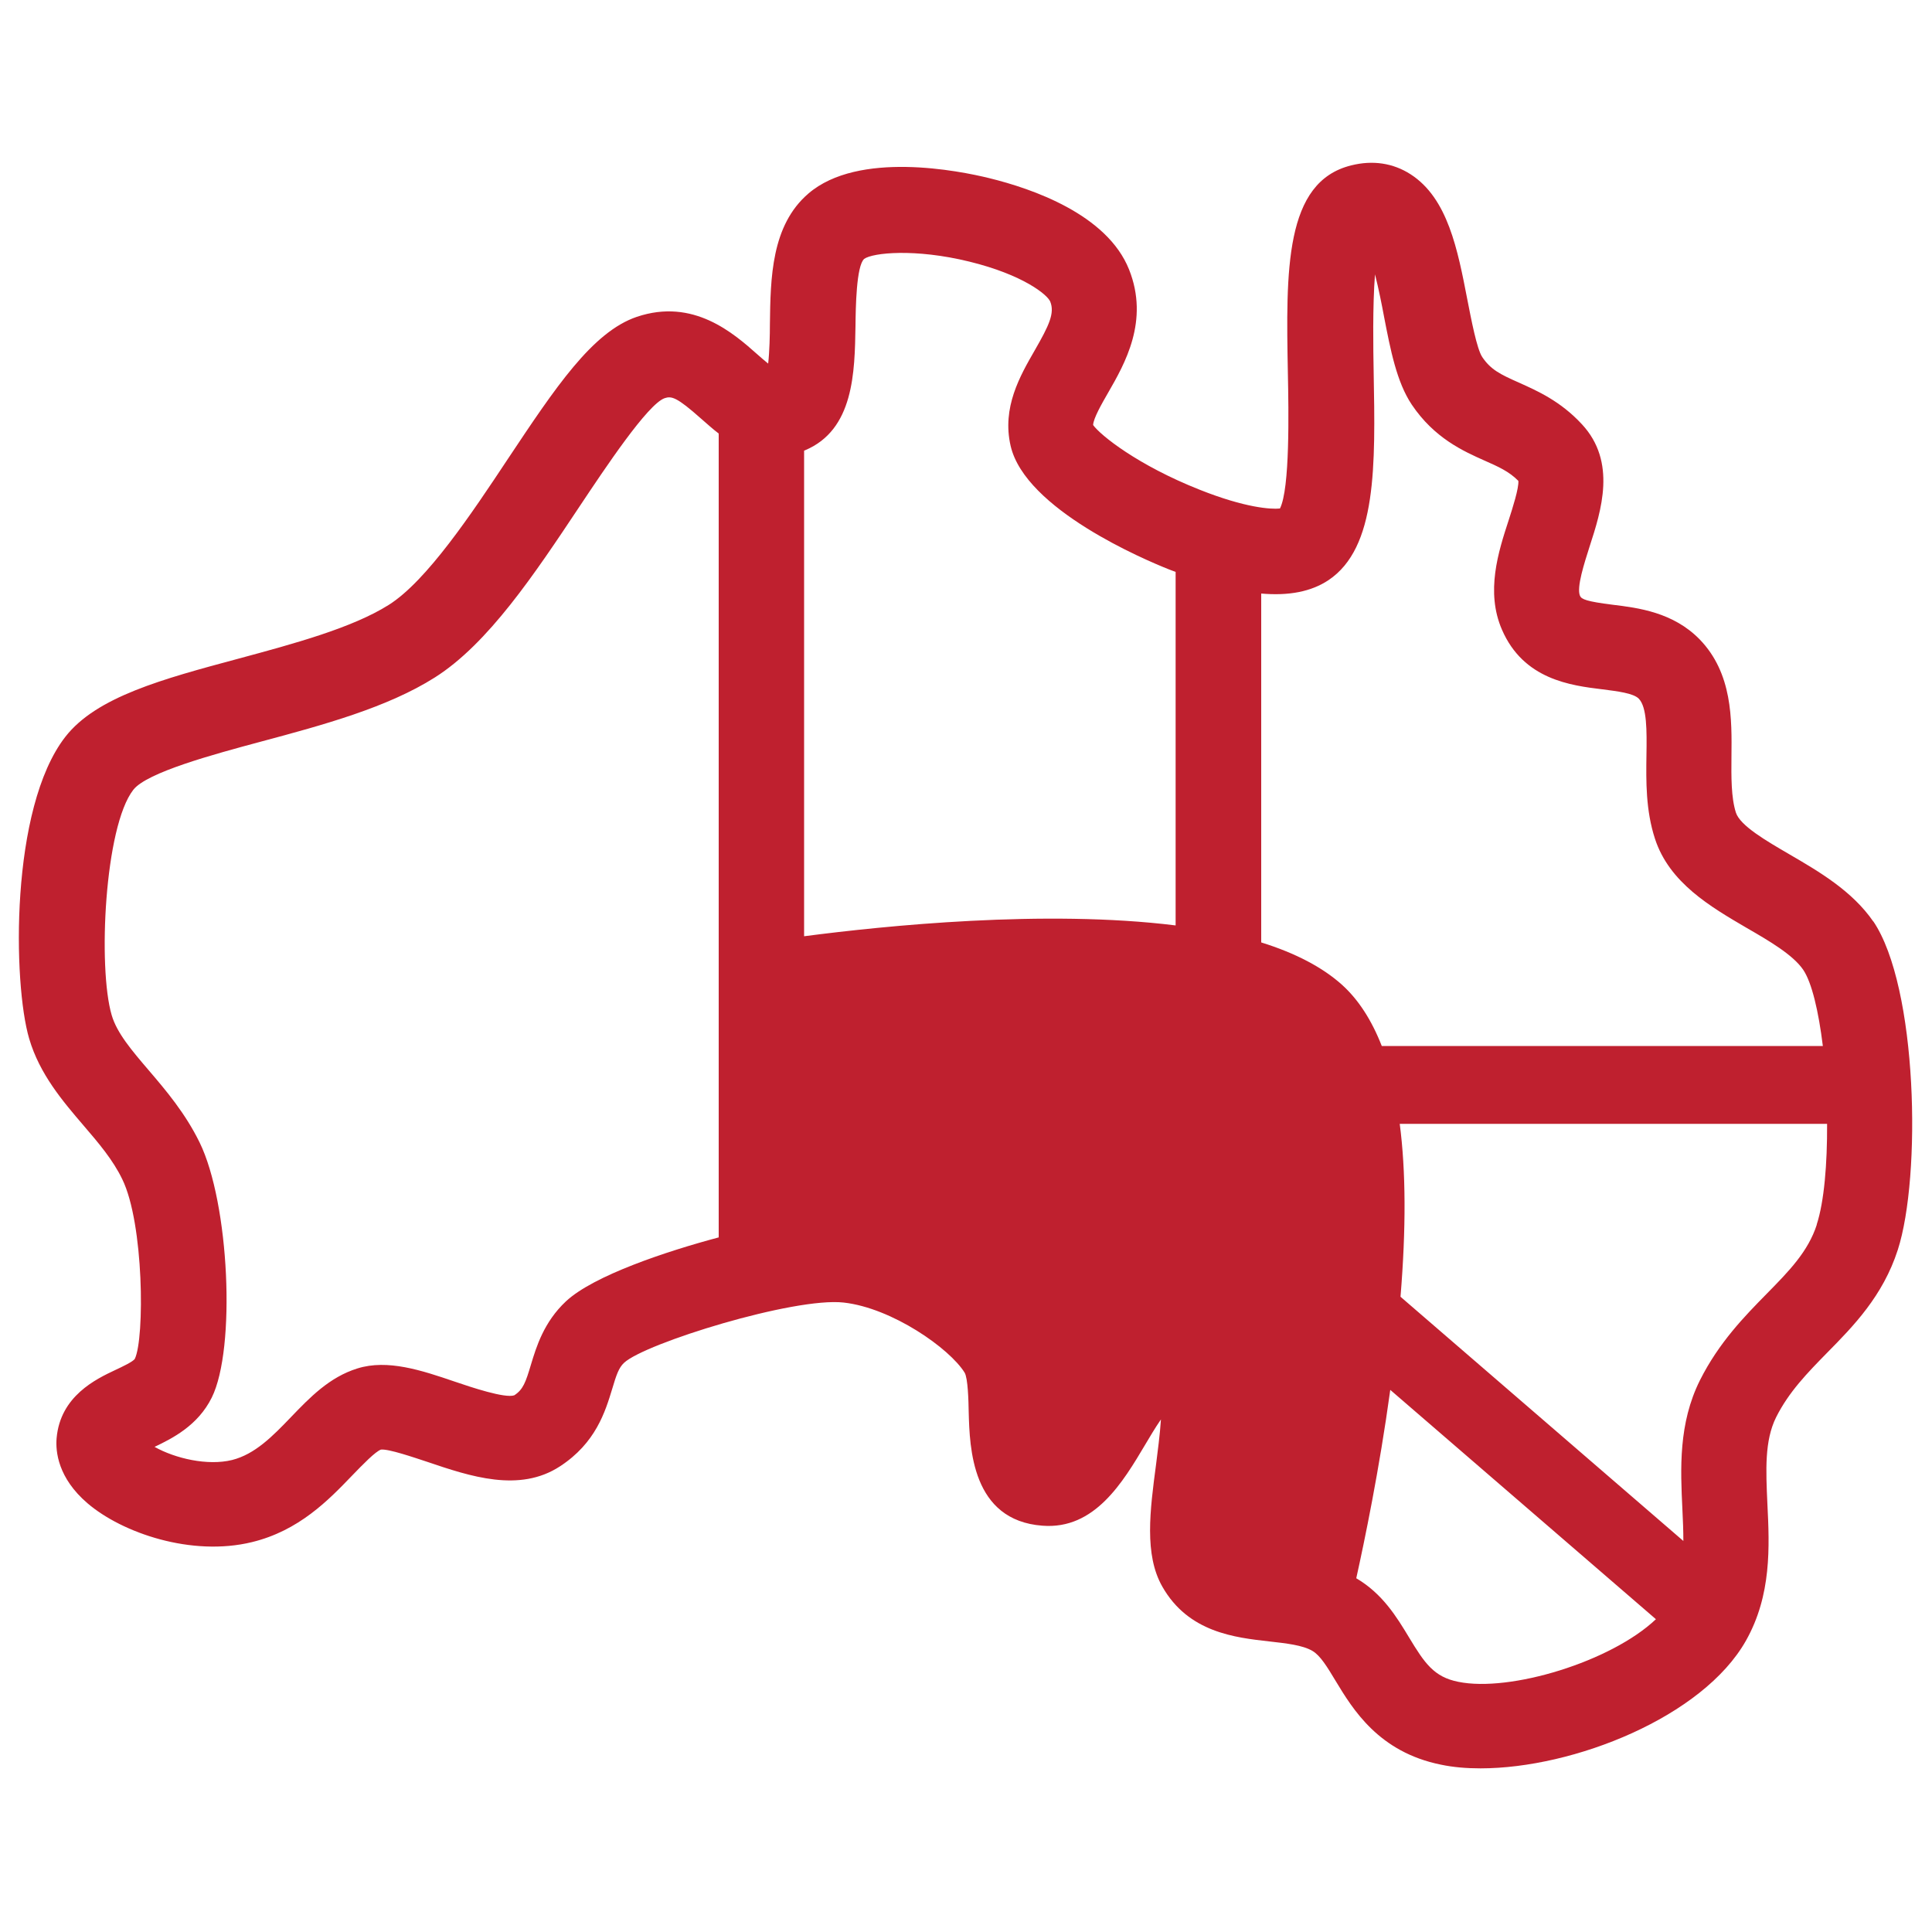
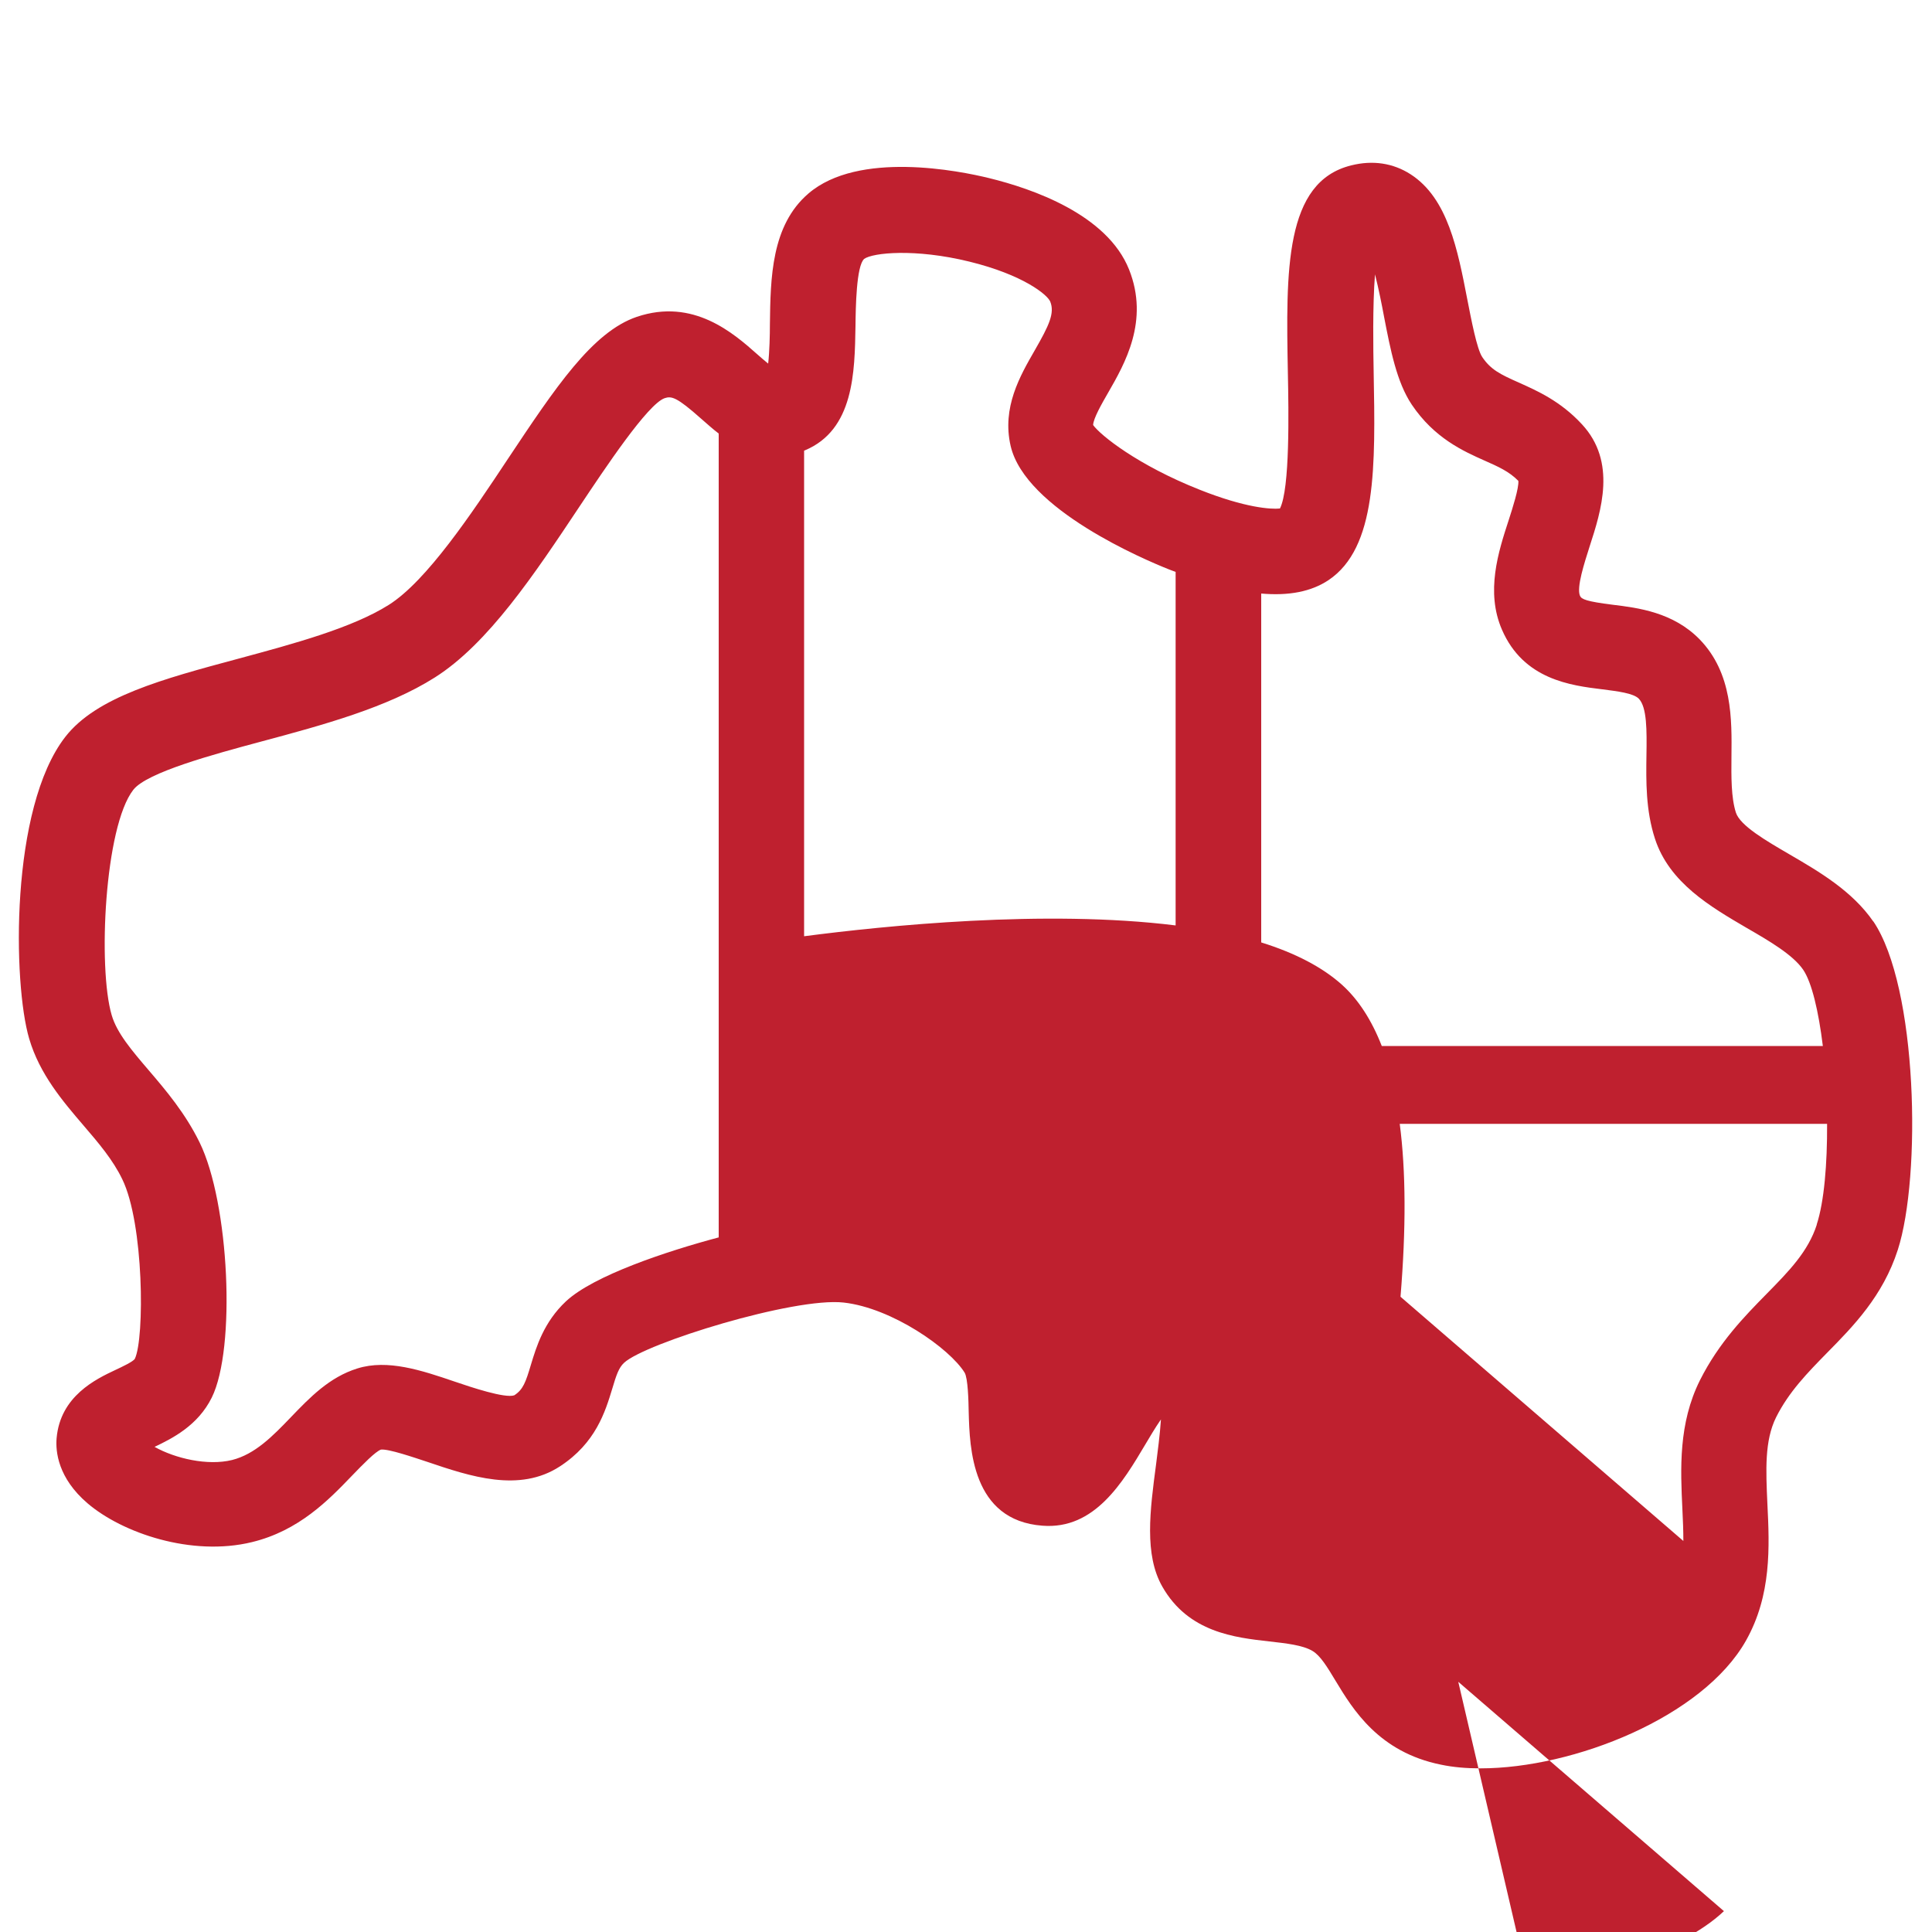
<svg xmlns="http://www.w3.org/2000/svg" id="uuid-e8a079c7-a862-4e98-b539-ef7f7d829f41" viewBox="0 0 100 100">
-   <path d="m96.97,47.71c-1.09-1.59-2.82-2.6-4.35-3.49-1.2-.7-2.55-1.48-2.77-2.16-.25-.78-.24-1.86-.23-2.9.02-1.92.06-4.31-1.65-6.07-1.37-1.4-3.18-1.63-4.51-1.79-1.34-.17-1.6-.28-1.68-.46-.19-.43.23-1.71.5-2.56.6-1.85,1.41-4.37-.4-6.32-1.11-1.2-2.31-1.73-3.27-2.16-.97-.43-1.45-.67-1.89-1.32-.28-.42-.57-1.95-.77-2.97-.5-2.58-1.01-5.25-2.94-6.49-.9-.58-1.96-.74-3.07-.46-3.46.85-3.38,5.44-3.28,10.76.04,1.97.11,5.97-.41,7-.47.05-1.81-.04-4.15-.97-3.21-1.27-5.14-2.82-5.52-3.35.01-.34.45-1.11.78-1.68.85-1.48,2.14-3.71,1.08-6.37-1.14-2.86-5.03-4.19-7.24-4.73-1.54-.38-6.77-1.43-9.36.8-1.92,1.65-1.96,4.37-1.99,6.77,0,.55-.02,1.41-.09,2.03-.22-.18-.44-.37-.55-.47-1.24-1.1-3.32-2.94-6.25-1.95-2.3.78-4.22,3.67-6.67,7.35-1.87,2.82-4.2,6.32-6.17,7.56-1.89,1.19-4.88,2-7.77,2.78-3.95,1.06-7.36,1.98-8.97,4.05-2.87,3.69-2.71,12.78-1.87,15.62.54,1.84,1.74,3.24,2.81,4.49.79.92,1.53,1.79,2.01,2.79,1.12,2.29,1.16,8.22.65,9.29-.09.15-.67.42-1.01.58-1,.47-2.85,1.35-3.04,3.53-.06.69.07,2.06,1.6,3.37,1.8,1.54,5.39,2.77,8.51,2.01,2.43-.59,3.96-2.17,5.18-3.44.57-.59,1.21-1.25,1.5-1.35.4-.04,1.68.4,2.38.63,2.24.76,4.78,1.61,6.88.24,1.86-1.21,2.35-2.84,2.71-4.02.21-.71.34-1.09.61-1.34,1.07-1.01,8.81-3.41,11.37-3.12,2.5.28,5.48,2.37,6.26,3.63.17.29.2,1.44.21,2.05.05,1.82.15,5.6,3.82,5.87,2.7.21,4.16-2.25,5.33-4.22.21-.35.5-.85.8-1.28-.05.79-.18,1.73-.25,2.31-.32,2.41-.62,4.69.32,6.34,1.35,2.38,3.77,2.64,5.54,2.84.88.1,1.72.19,2.23.49.41.24.76.82,1.2,1.55.89,1.47,2.23,3.69,5.46,4.34.62.13,1.3.19,2.04.19,4.83,0,11.51-2.66,13.74-6.61,1.33-2.36,1.22-4.86,1.11-7.08-.08-1.76-.15-3.27.45-4.48.66-1.32,1.63-2.31,2.65-3.35,1.35-1.37,2.88-2.93,3.65-5.32,1.22-3.78,1.04-13.62-1.28-17.02Zm-59.78,16.34c-2.67.71-6.47,1.97-7.9,3.31-1.14,1.07-1.53,2.35-1.81,3.28-.27.9-.4,1.28-.86,1.58-.48.17-2.24-.42-3.09-.71-1.7-.58-3.47-1.17-5.03-.68-1.45.45-2.46,1.5-3.44,2.52-.95.99-1.86,1.92-3.05,2.22-1.27.31-2.94-.08-4.01-.68.92-.44,2.24-1.1,2.96-2.55,1.26-2.54.91-10.07-.63-13.21-.74-1.51-1.74-2.69-2.63-3.73-.88-1.03-1.65-1.93-1.92-2.86-.72-2.45-.37-9.75,1.12-11.66.7-.9,4.13-1.83,6.63-2.5,3.21-.86,6.52-1.76,8.97-3.31,2.77-1.75,5.17-5.36,7.5-8.86,1.32-1.98,3.52-5.29,4.4-5.6.36-.12.63-.06,1.9,1.07.28.24.57.51.9.76v41.61Zm28.07-33.33c1.46.13,2.61-.1,3.5-.69,2.51-1.68,2.43-5.9,2.34-10.79-.02-1.09-.06-3.41.07-5.04.19.75.36,1.61.46,2.15.34,1.76.66,3.42,1.44,4.59,1.17,1.74,2.67,2.41,3.77,2.9.7.31,1.27.56,1.75,1.05.03.38-.3,1.41-.5,2.03-.54,1.65-1.2,3.71-.35,5.67,1.12,2.59,3.57,2.89,5.2,3.09.79.1,1.6.2,1.88.48.43.44.42,1.65.4,2.93-.02,1.34-.04,2.85.44,4.32.74,2.28,2.87,3.52,4.75,4.62,1.18.68,2.39,1.39,2.92,2.16.45.66.8,2.16,1.02,3.95h-22.83c-.52-1.33-1.2-2.39-2.05-3.16-1.01-.91-2.42-1.65-4.19-2.2v-18.07Zm-23.65-7.39s.04-.01.05-.02c2.54-1.06,2.58-4.04,2.62-6.44.01-.93.04-3.11.45-3.47.44-.32,2.63-.55,5.44.14,2.78.68,4.04,1.71,4.19,2.07.24.6-.06,1.23-.8,2.52-.76,1.32-1.71,2.96-1.25,4.95.76,3.29,6.96,5.9,8.19,6.39.11.04.23.09.35.13v18.3c-6.75-.84-15.09.02-19.23.56v-25.13Zm33.87,63.72c-1.26-.25-1.74-.96-2.55-2.3-.64-1.06-1.37-2.26-2.73-3.06.42-1.9,1.19-5.59,1.76-9.75l13.75,11.87c-2.32,2.2-7.56,3.79-10.23,3.24Zm18.56-23.67c-.45,1.4-1.44,2.41-2.59,3.58-1.16,1.18-2.48,2.53-3.46,4.48-1.12,2.24-1.01,4.59-.91,6.67.03.58.05,1.13.05,1.65l-14.64-12.64c.29-3.52.28-6.5-.04-8.95h22.12c.01,2.07-.15,4.03-.54,5.22Z" fill="#bf202f" />
+   <path d="m96.97,47.71c-1.09-1.59-2.82-2.6-4.35-3.49-1.2-.7-2.55-1.48-2.77-2.16-.25-.78-.24-1.86-.23-2.9.02-1.92.06-4.31-1.65-6.07-1.37-1.4-3.18-1.63-4.51-1.79-1.34-.17-1.6-.28-1.68-.46-.19-.43.23-1.71.5-2.56.6-1.85,1.41-4.37-.4-6.32-1.11-1.2-2.31-1.73-3.27-2.16-.97-.43-1.45-.67-1.89-1.32-.28-.42-.57-1.95-.77-2.97-.5-2.58-1.01-5.25-2.94-6.49-.9-.58-1.96-.74-3.07-.46-3.46.85-3.38,5.44-3.28,10.76.04,1.97.11,5.97-.41,7-.47.05-1.81-.04-4.15-.97-3.21-1.27-5.14-2.82-5.52-3.35.01-.34.45-1.11.78-1.68.85-1.48,2.14-3.71,1.08-6.37-1.14-2.86-5.03-4.19-7.24-4.73-1.54-.38-6.77-1.43-9.36.8-1.92,1.65-1.96,4.37-1.99,6.77,0,.55-.02,1.41-.09,2.03-.22-.18-.44-.37-.55-.47-1.24-1.1-3.32-2.94-6.25-1.95-2.3.78-4.22,3.67-6.67,7.35-1.87,2.82-4.2,6.32-6.17,7.56-1.89,1.19-4.88,2-7.77,2.78-3.95,1.06-7.36,1.98-8.97,4.05-2.87,3.69-2.71,12.78-1.87,15.62.54,1.84,1.74,3.24,2.81,4.49.79.92,1.53,1.79,2.01,2.79,1.12,2.29,1.16,8.22.65,9.29-.09.15-.67.42-1.01.58-1,.47-2.85,1.35-3.04,3.53-.06.69.07,2.06,1.6,3.37,1.8,1.54,5.39,2.77,8.51,2.01,2.43-.59,3.96-2.17,5.18-3.44.57-.59,1.21-1.25,1.5-1.35.4-.04,1.68.4,2.38.63,2.24.76,4.78,1.61,6.88.24,1.86-1.21,2.35-2.84,2.71-4.02.21-.71.34-1.09.61-1.34,1.07-1.01,8.81-3.41,11.37-3.12,2.5.28,5.48,2.37,6.26,3.63.17.29.2,1.44.21,2.05.05,1.82.15,5.6,3.82,5.87,2.7.21,4.16-2.25,5.33-4.22.21-.35.5-.85.8-1.28-.05.79-.18,1.73-.25,2.31-.32,2.41-.62,4.69.32,6.34,1.35,2.38,3.77,2.64,5.54,2.84.88.1,1.72.19,2.23.49.41.24.76.82,1.2,1.55.89,1.47,2.23,3.69,5.46,4.34.62.13,1.3.19,2.04.19,4.83,0,11.51-2.66,13.74-6.61,1.33-2.36,1.22-4.86,1.11-7.08-.08-1.76-.15-3.27.45-4.48.66-1.32,1.63-2.31,2.65-3.35,1.35-1.37,2.88-2.93,3.65-5.32,1.22-3.78,1.04-13.62-1.28-17.02Zm-59.78,16.34c-2.67.71-6.47,1.97-7.9,3.31-1.14,1.07-1.53,2.35-1.81,3.28-.27.9-.4,1.28-.86,1.58-.48.17-2.24-.42-3.09-.71-1.7-.58-3.47-1.17-5.03-.68-1.45.45-2.46,1.5-3.44,2.52-.95.99-1.86,1.92-3.05,2.22-1.27.31-2.94-.08-4.01-.68.92-.44,2.24-1.1,2.96-2.55,1.26-2.54.91-10.07-.63-13.21-.74-1.51-1.74-2.69-2.63-3.73-.88-1.03-1.65-1.93-1.92-2.86-.72-2.45-.37-9.75,1.12-11.66.7-.9,4.13-1.83,6.63-2.5,3.21-.86,6.52-1.76,8.97-3.31,2.77-1.75,5.17-5.36,7.5-8.86,1.32-1.98,3.52-5.29,4.4-5.6.36-.12.63-.06,1.9,1.07.28.24.57.51.9.76v41.61Zm28.07-33.33c1.46.13,2.61-.1,3.5-.69,2.51-1.68,2.43-5.9,2.34-10.79-.02-1.09-.06-3.41.07-5.04.19.75.36,1.61.46,2.15.34,1.76.66,3.42,1.44,4.59,1.17,1.74,2.67,2.41,3.77,2.9.7.31,1.27.56,1.75,1.05.03.38-.3,1.41-.5,2.03-.54,1.65-1.2,3.71-.35,5.67,1.12,2.59,3.57,2.89,5.2,3.09.79.1,1.6.2,1.88.48.43.44.42,1.65.4,2.93-.02,1.34-.04,2.85.44,4.32.74,2.28,2.87,3.52,4.75,4.62,1.18.68,2.39,1.39,2.92,2.16.45.66.8,2.16,1.02,3.95h-22.83c-.52-1.33-1.2-2.39-2.05-3.16-1.01-.91-2.42-1.65-4.19-2.2v-18.07Zm-23.65-7.39s.04-.01.05-.02c2.54-1.06,2.58-4.04,2.62-6.44.01-.93.04-3.11.45-3.47.44-.32,2.63-.55,5.44.14,2.78.68,4.04,1.71,4.19,2.07.24.6-.06,1.23-.8,2.52-.76,1.32-1.71,2.96-1.25,4.95.76,3.29,6.96,5.9,8.19,6.39.11.04.23.09.35.13v18.3c-6.75-.84-15.09.02-19.23.56v-25.13Zm33.87,63.72l13.75,11.87c-2.32,2.2-7.56,3.79-10.23,3.24Zm18.56-23.67c-.45,1.4-1.44,2.41-2.59,3.58-1.16,1.18-2.48,2.53-3.46,4.48-1.12,2.24-1.01,4.59-.91,6.67.03.58.05,1.13.05,1.65l-14.64-12.64c.29-3.52.28-6.5-.04-8.95h22.12c.01,2.07-.15,4.03-.54,5.22Z" fill="#bf202f" />
</svg>